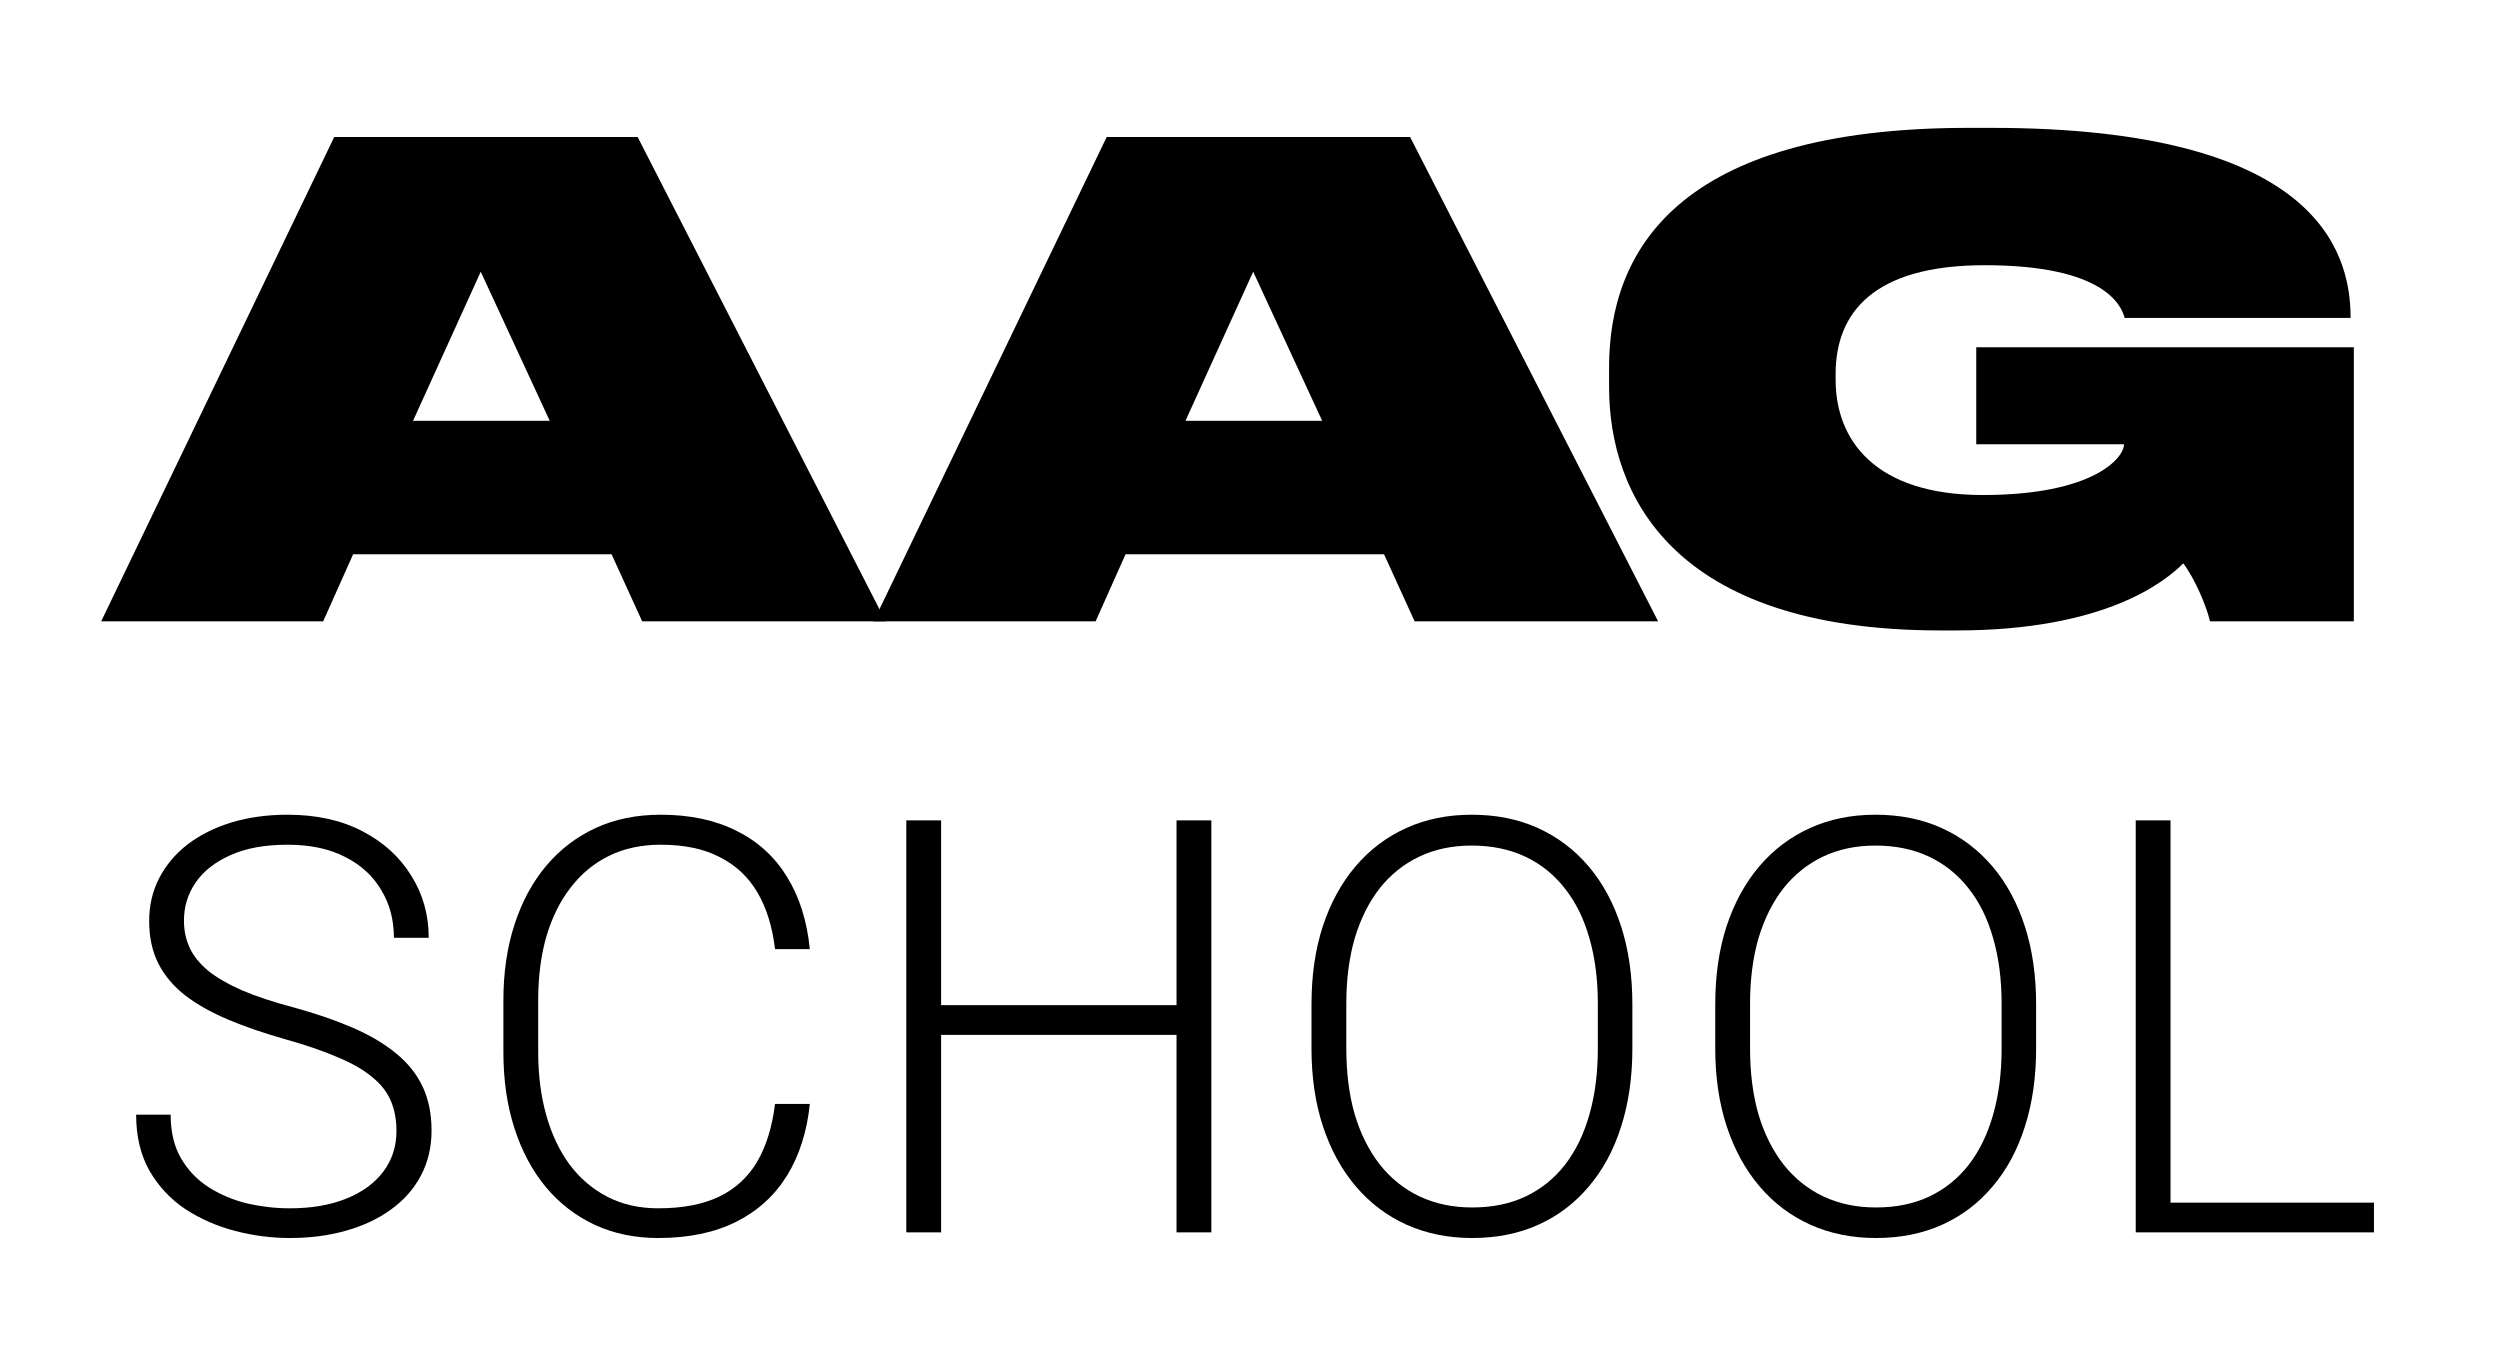
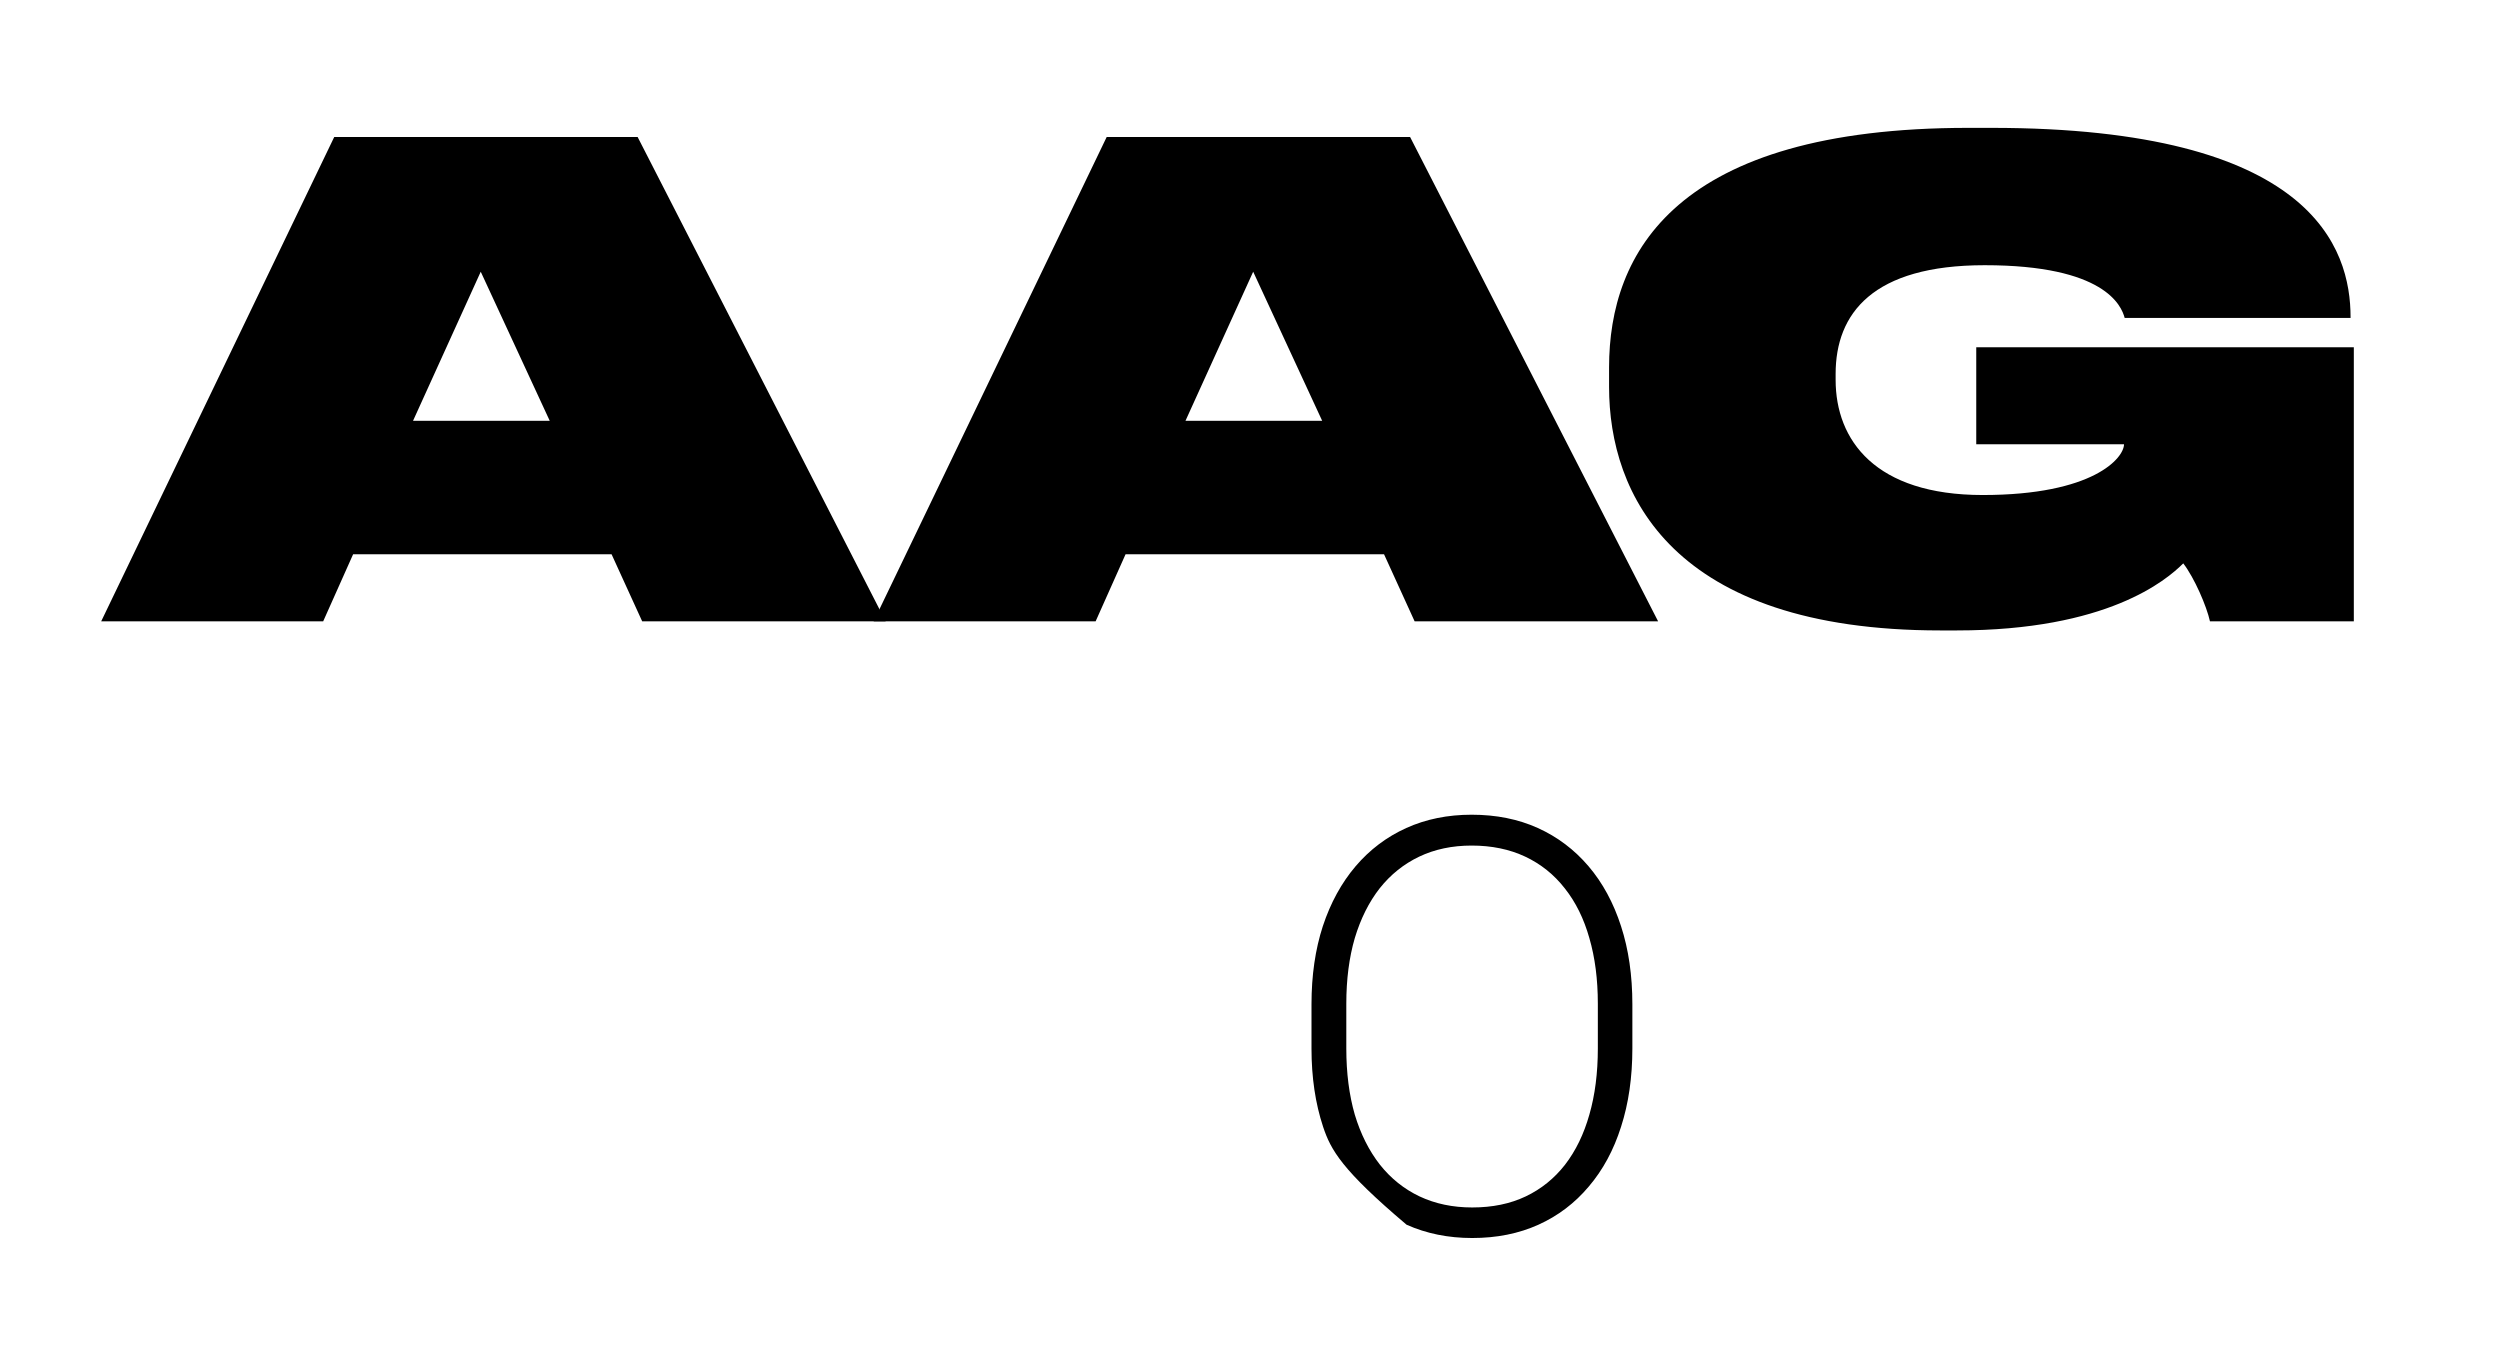
<svg xmlns="http://www.w3.org/2000/svg" width="132" height="72" viewBox="0 0 132 72" fill="none">
  <path d="M103.314 33.287H102.455C88.259 33.287 84.959 26.069 84.959 20.431V19.4C84.959 13.35 88.465 6.751 103.933 6.751H105.136C122.117 6.751 124.11 13.11 124.11 16.753V16.788H112.183C112.011 16.135 111.117 14.003 104.792 14.003C98.88 14.003 96.921 16.547 96.921 19.744V20.053C96.921 23.25 99.018 26.137 104.689 26.137C110.533 26.137 112.148 24.178 112.148 23.456H104.346V18.334H124.282V32.806H116.686C116.514 32.015 115.861 30.503 115.276 29.746C114.383 30.64 111.255 33.287 103.314 33.287Z" fill="black" />
  <path d="M69.811 22.219L66.168 14.347L62.593 22.219H69.811ZM74.692 32.806L73.077 29.265H59.43L57.849 32.806H46.128L58.434 7.232H74.452L87.548 32.806H74.692Z" fill="black" />
  <path d="M29.026 22.219L25.383 14.347L21.808 22.219H29.026ZM33.907 32.806L32.291 29.265H18.645L17.064 32.806H5.343L17.648 7.232H33.666L46.763 32.806H33.907Z" fill="black" />
-   <path d="M125.345 63.5V65.069H114.065V63.5H125.345ZM114.603 43.316V65.069H112.766V43.316H114.603Z" fill="black" />
-   <path d="M107.507 53.027V55.358C107.507 56.882 107.308 58.261 106.91 59.496C106.521 60.721 105.954 61.772 105.207 62.648C104.47 63.525 103.583 64.197 102.547 64.665C101.511 65.133 100.346 65.367 99.051 65.367C97.786 65.367 96.631 65.133 95.585 64.665C94.549 64.197 93.658 63.525 92.911 62.648C92.164 61.772 91.586 60.721 91.178 59.496C90.77 58.261 90.565 56.882 90.565 55.358V53.027C90.565 51.503 90.765 50.129 91.163 48.904C91.571 47.669 92.149 46.613 92.896 45.736C93.643 44.86 94.534 44.188 95.57 43.719C96.606 43.251 97.757 43.017 99.021 43.017C100.316 43.017 101.482 43.251 102.517 43.719C103.553 44.188 104.445 44.86 105.192 45.736C105.939 46.613 106.511 47.669 106.91 48.904C107.308 50.129 107.507 51.503 107.507 53.027ZM105.685 55.358V52.997C105.685 51.712 105.535 50.557 105.236 49.531C104.948 48.505 104.514 47.629 103.937 46.902C103.369 46.175 102.672 45.617 101.845 45.228C101.018 44.84 100.077 44.646 99.021 44.646C97.996 44.646 97.074 44.84 96.258 45.228C95.441 45.617 94.744 46.175 94.166 46.902C93.598 47.629 93.16 48.505 92.851 49.531C92.552 50.557 92.403 51.712 92.403 52.997V55.358C92.403 56.652 92.552 57.818 92.851 58.854C93.16 59.879 93.603 60.761 94.181 61.498C94.759 62.225 95.456 62.783 96.272 63.171C97.099 63.56 98.025 63.754 99.051 63.754C100.117 63.754 101.058 63.56 101.875 63.171C102.692 62.783 103.384 62.225 103.952 61.498C104.519 60.761 104.948 59.879 105.236 58.854C105.535 57.818 105.685 56.652 105.685 55.358Z" fill="black" />
-   <path d="M86.189 53.027V55.358C86.189 56.882 85.99 58.261 85.591 59.496C85.203 60.721 84.635 61.772 83.888 62.648C83.151 63.525 82.265 64.197 81.229 64.665C80.193 65.133 79.028 65.367 77.733 65.367C76.468 65.367 75.313 65.133 74.267 64.665C73.231 64.197 72.34 63.525 71.593 62.648C70.846 61.772 70.268 60.721 69.86 59.496C69.451 58.261 69.247 56.882 69.247 55.358V53.027C69.247 51.503 69.446 50.129 69.845 48.904C70.253 47.669 70.831 46.613 71.578 45.736C72.325 44.86 73.216 44.188 74.252 43.719C75.288 43.251 76.438 43.017 77.703 43.017C78.998 43.017 80.163 43.251 81.199 43.719C82.235 44.188 83.126 44.86 83.873 45.736C84.62 46.613 85.193 47.669 85.591 48.904C85.99 50.129 86.189 51.503 86.189 53.027ZM84.366 55.358V52.997C84.366 51.712 84.217 50.557 83.918 49.531C83.629 48.505 83.196 47.629 82.618 46.902C82.051 46.175 81.353 45.617 80.527 45.228C79.7 44.84 78.759 44.646 77.703 44.646C76.677 44.646 75.756 44.84 74.939 45.228C74.123 45.617 73.425 46.175 72.848 46.902C72.28 47.629 71.842 48.505 71.533 49.531C71.234 50.557 71.085 51.712 71.085 52.997V55.358C71.085 56.652 71.234 57.818 71.533 58.854C71.842 59.879 72.285 60.761 72.862 61.498C73.44 62.225 74.137 62.783 74.954 63.171C75.781 63.56 76.707 63.754 77.733 63.754C78.799 63.754 79.74 63.56 80.557 63.171C81.373 62.783 82.066 62.225 82.633 61.498C83.201 60.761 83.629 59.879 83.918 58.854C84.217 57.818 84.366 56.652 84.366 55.358Z" fill="black" />
-   <path d="M62.48 53.072V54.641H49.258V53.072H62.48ZM49.691 43.316V65.069H47.853V43.316H49.691ZM63.959 43.316V65.069H62.121V43.316H63.959Z" fill="black" />
-   <path d="M40.922 58.286H42.759C42.61 59.75 42.206 61.015 41.549 62.081C40.892 63.136 39.995 63.948 38.86 64.516C37.724 65.084 36.355 65.367 34.751 65.367C33.516 65.367 32.396 65.133 31.39 64.665C30.394 64.197 29.537 63.535 28.82 62.678C28.103 61.812 27.55 60.776 27.162 59.571C26.773 58.365 26.579 57.026 26.579 55.552V52.833C26.579 51.359 26.773 50.024 27.162 48.829C27.55 47.624 28.108 46.588 28.835 45.721C29.562 44.855 30.434 44.188 31.45 43.719C32.465 43.251 33.611 43.017 34.886 43.017C36.429 43.017 37.764 43.301 38.89 43.869C40.015 44.426 40.901 45.233 41.549 46.289C42.206 47.345 42.61 48.62 42.759 50.114H40.922C40.782 48.938 40.473 47.942 39.995 47.126C39.517 46.309 38.855 45.687 38.008 45.258C37.172 44.82 36.131 44.601 34.886 44.601C33.87 44.601 32.963 44.795 32.167 45.184C31.37 45.572 30.693 46.13 30.135 46.857C29.577 47.574 29.149 48.435 28.85 49.441C28.561 50.447 28.417 51.568 28.417 52.803V55.552C28.417 56.747 28.556 57.848 28.835 58.854C29.114 59.859 29.522 60.731 30.06 61.468C30.608 62.205 31.275 62.778 32.062 63.186C32.849 63.594 33.745 63.799 34.751 63.799C36.036 63.799 37.107 63.594 37.963 63.186C38.83 62.768 39.502 62.15 39.98 61.334C40.458 60.517 40.772 59.501 40.922 58.286Z" fill="black" />
-   <path d="M20.933 59.72C20.933 59.123 20.834 58.59 20.634 58.121C20.435 57.653 20.107 57.235 19.648 56.867C19.2 56.488 18.593 56.139 17.826 55.821C17.069 55.492 16.123 55.168 14.987 54.85C13.902 54.541 12.92 54.202 12.044 53.834C11.168 53.465 10.415 53.042 9.788 52.564C9.171 52.086 8.697 51.528 8.369 50.891C8.04 50.243 7.876 49.491 7.876 48.635C7.876 47.798 8.055 47.036 8.414 46.349C8.772 45.662 9.275 45.069 9.922 44.571C10.58 44.073 11.352 43.69 12.238 43.421C13.135 43.152 14.116 43.017 15.181 43.017C16.705 43.017 18.02 43.306 19.125 43.884C20.241 44.461 21.102 45.243 21.71 46.229C22.328 47.205 22.636 48.301 22.636 49.516H20.799C20.799 48.57 20.575 47.728 20.127 46.991C19.688 46.244 19.051 45.662 18.214 45.243C17.387 44.815 16.377 44.601 15.181 44.601C13.986 44.601 12.98 44.785 12.164 45.154C11.357 45.512 10.744 45.995 10.326 46.603C9.918 47.2 9.713 47.868 9.713 48.605C9.713 49.123 9.813 49.601 10.012 50.039C10.211 50.467 10.535 50.871 10.983 51.249C11.441 51.618 12.044 51.966 12.791 52.295C13.538 52.614 14.459 52.917 15.555 53.206C16.71 53.525 17.736 53.879 18.633 54.267C19.529 54.655 20.286 55.104 20.903 55.612C21.521 56.11 21.989 56.692 22.308 57.36C22.626 58.027 22.786 58.804 22.786 59.69C22.786 60.577 22.596 61.373 22.218 62.081C21.849 62.778 21.327 63.37 20.649 63.858C19.982 64.347 19.19 64.72 18.274 64.979C17.368 65.238 16.377 65.367 15.301 65.367C14.335 65.367 13.374 65.243 12.418 64.994C11.461 64.745 10.585 64.361 9.788 63.843C9.001 63.316 8.369 62.638 7.891 61.812C7.423 60.985 7.188 59.999 7.188 58.854H9.011C9.011 59.77 9.195 60.542 9.564 61.169C9.932 61.797 10.421 62.305 11.028 62.693C11.646 63.082 12.323 63.365 13.06 63.545C13.807 63.714 14.554 63.799 15.301 63.799C16.446 63.799 17.437 63.629 18.274 63.291C19.12 62.952 19.773 62.479 20.231 61.871C20.699 61.254 20.933 60.537 20.933 59.72Z" fill="black" />
+   <path d="M86.189 53.027V55.358C86.189 56.882 85.99 58.261 85.591 59.496C85.203 60.721 84.635 61.772 83.888 62.648C83.151 63.525 82.265 64.197 81.229 64.665C80.193 65.133 79.028 65.367 77.733 65.367C76.468 65.367 75.313 65.133 74.267 64.665C70.846 61.772 70.268 60.721 69.86 59.496C69.451 58.261 69.247 56.882 69.247 55.358V53.027C69.247 51.503 69.446 50.129 69.845 48.904C70.253 47.669 70.831 46.613 71.578 45.736C72.325 44.86 73.216 44.188 74.252 43.719C75.288 43.251 76.438 43.017 77.703 43.017C78.998 43.017 80.163 43.251 81.199 43.719C82.235 44.188 83.126 44.86 83.873 45.736C84.62 46.613 85.193 47.669 85.591 48.904C85.99 50.129 86.189 51.503 86.189 53.027ZM84.366 55.358V52.997C84.366 51.712 84.217 50.557 83.918 49.531C83.629 48.505 83.196 47.629 82.618 46.902C82.051 46.175 81.353 45.617 80.527 45.228C79.7 44.84 78.759 44.646 77.703 44.646C76.677 44.646 75.756 44.84 74.939 45.228C74.123 45.617 73.425 46.175 72.848 46.902C72.28 47.629 71.842 48.505 71.533 49.531C71.234 50.557 71.085 51.712 71.085 52.997V55.358C71.085 56.652 71.234 57.818 71.533 58.854C71.842 59.879 72.285 60.761 72.862 61.498C73.44 62.225 74.137 62.783 74.954 63.171C75.781 63.56 76.707 63.754 77.733 63.754C78.799 63.754 79.74 63.56 80.557 63.171C81.373 62.783 82.066 62.225 82.633 61.498C83.201 60.761 83.629 59.879 83.918 58.854C84.217 57.818 84.366 56.652 84.366 55.358Z" fill="black" />
</svg>